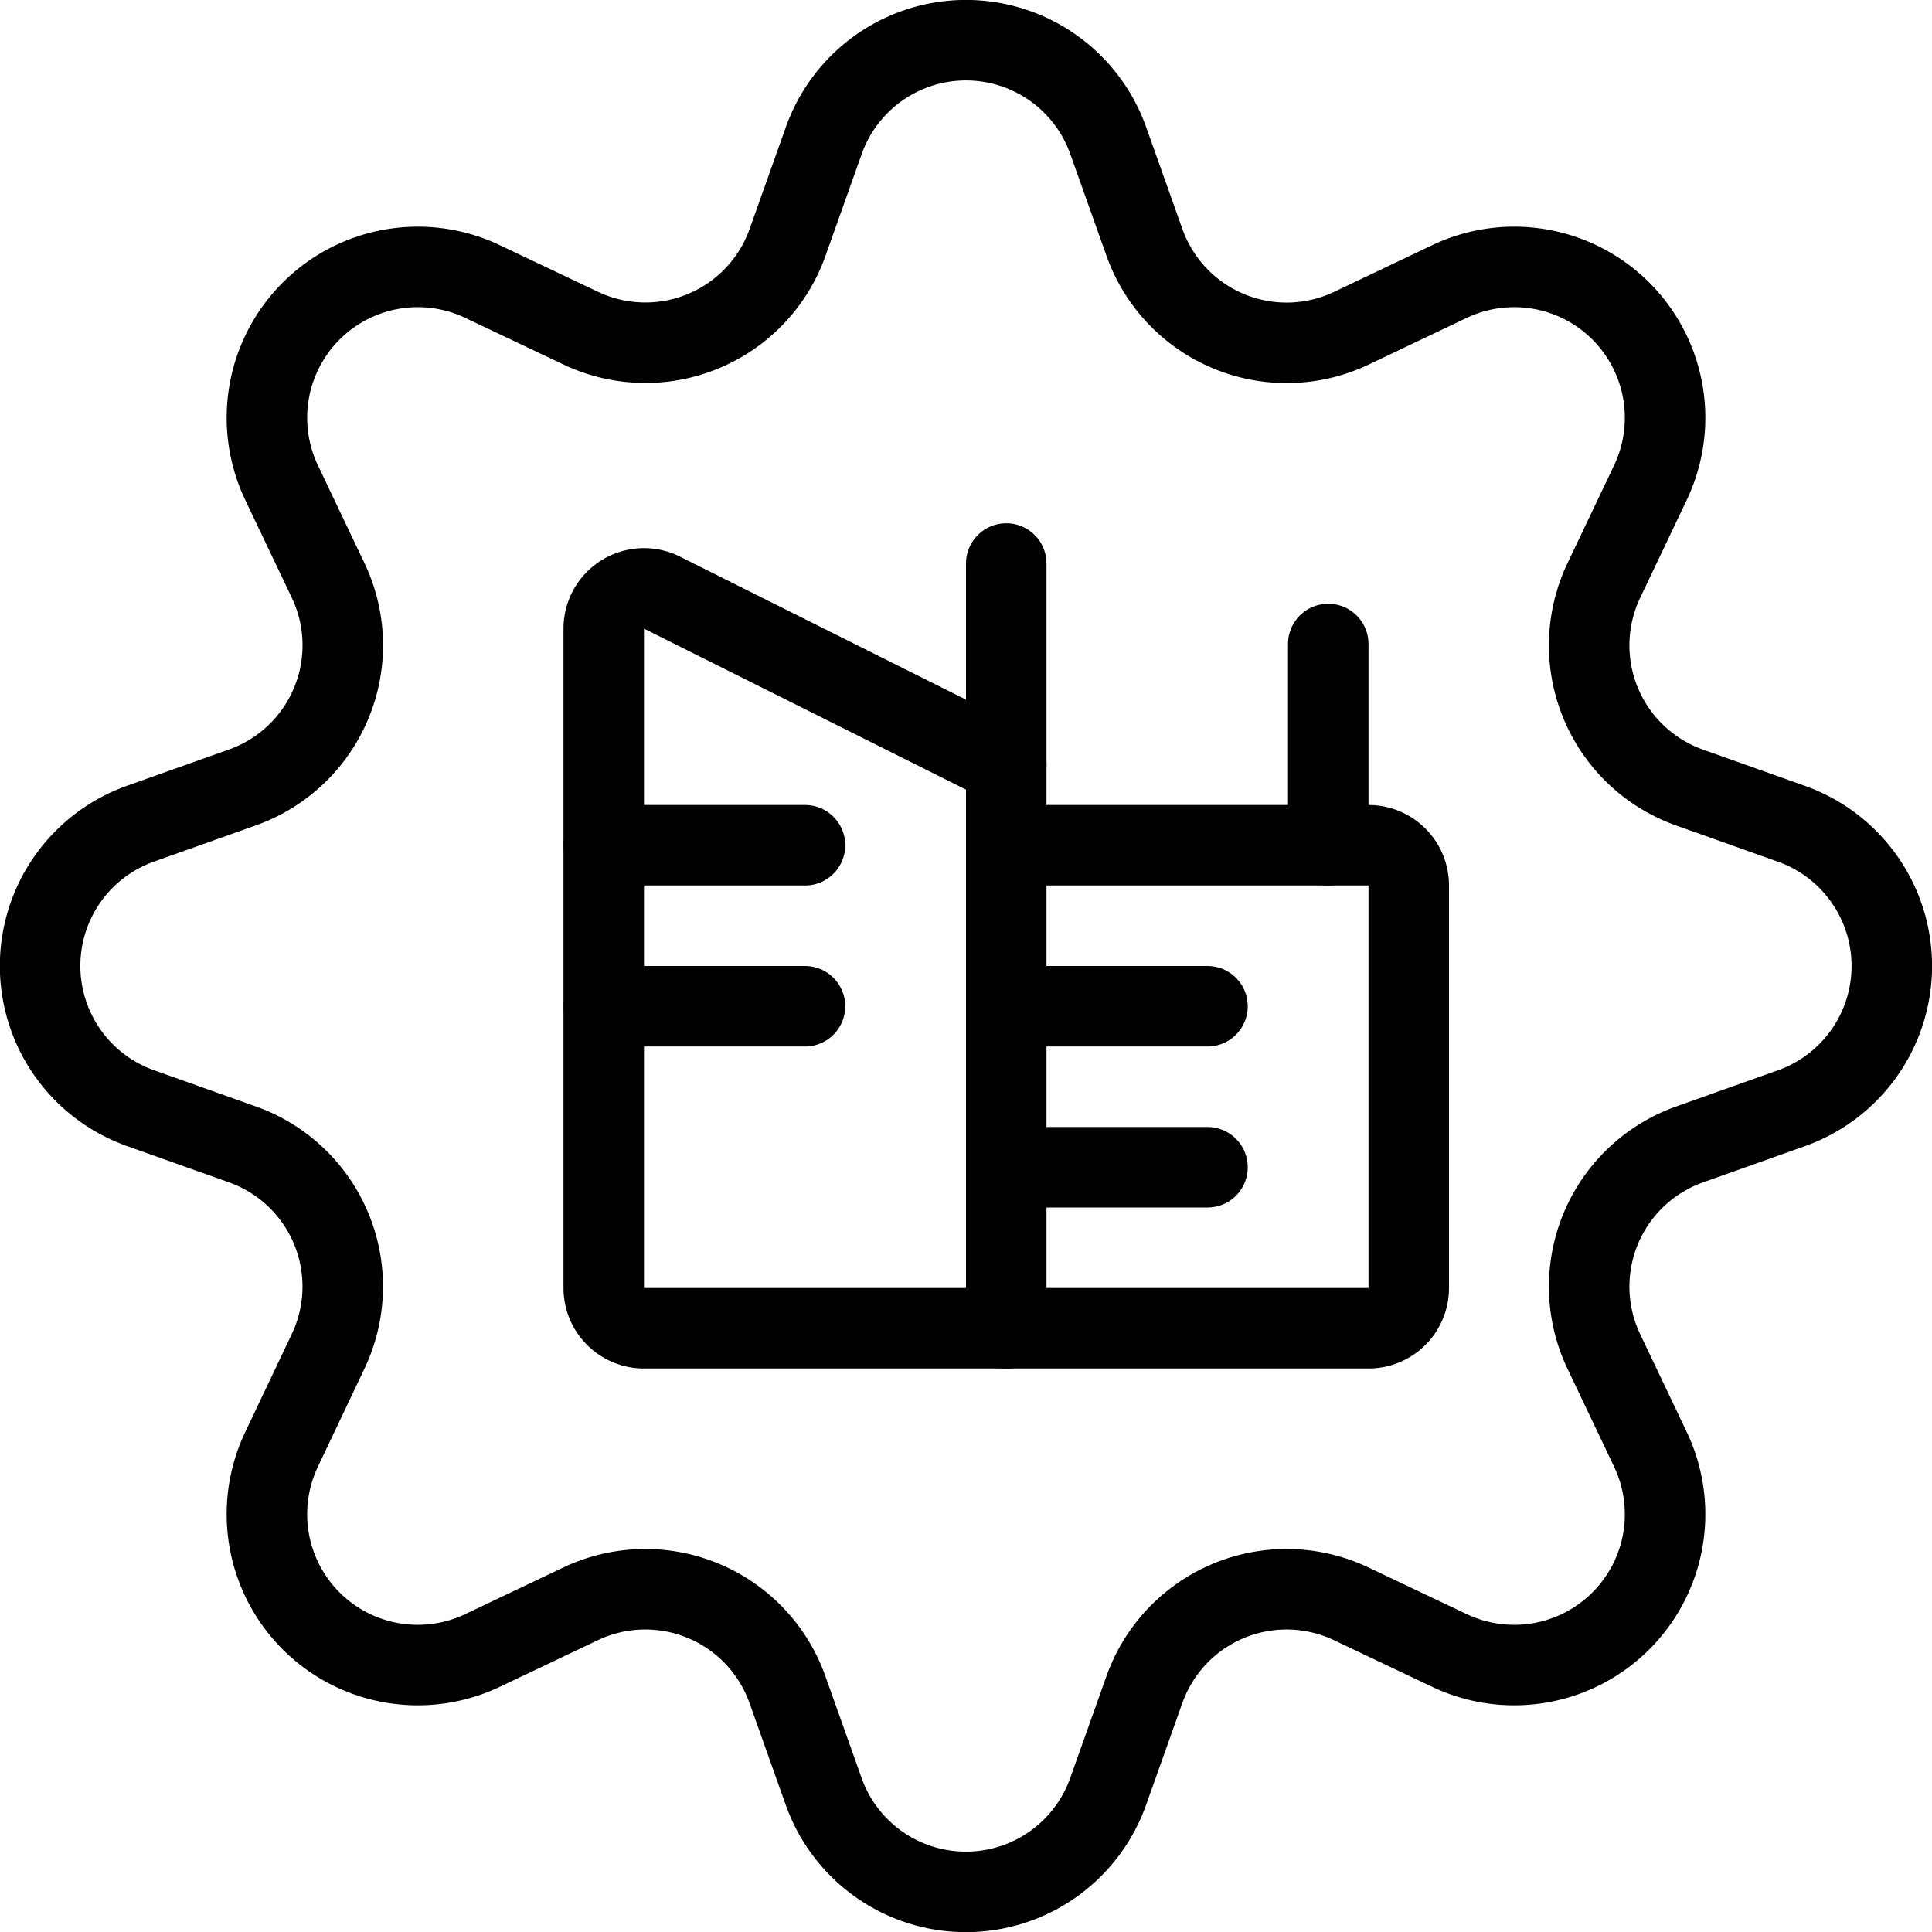
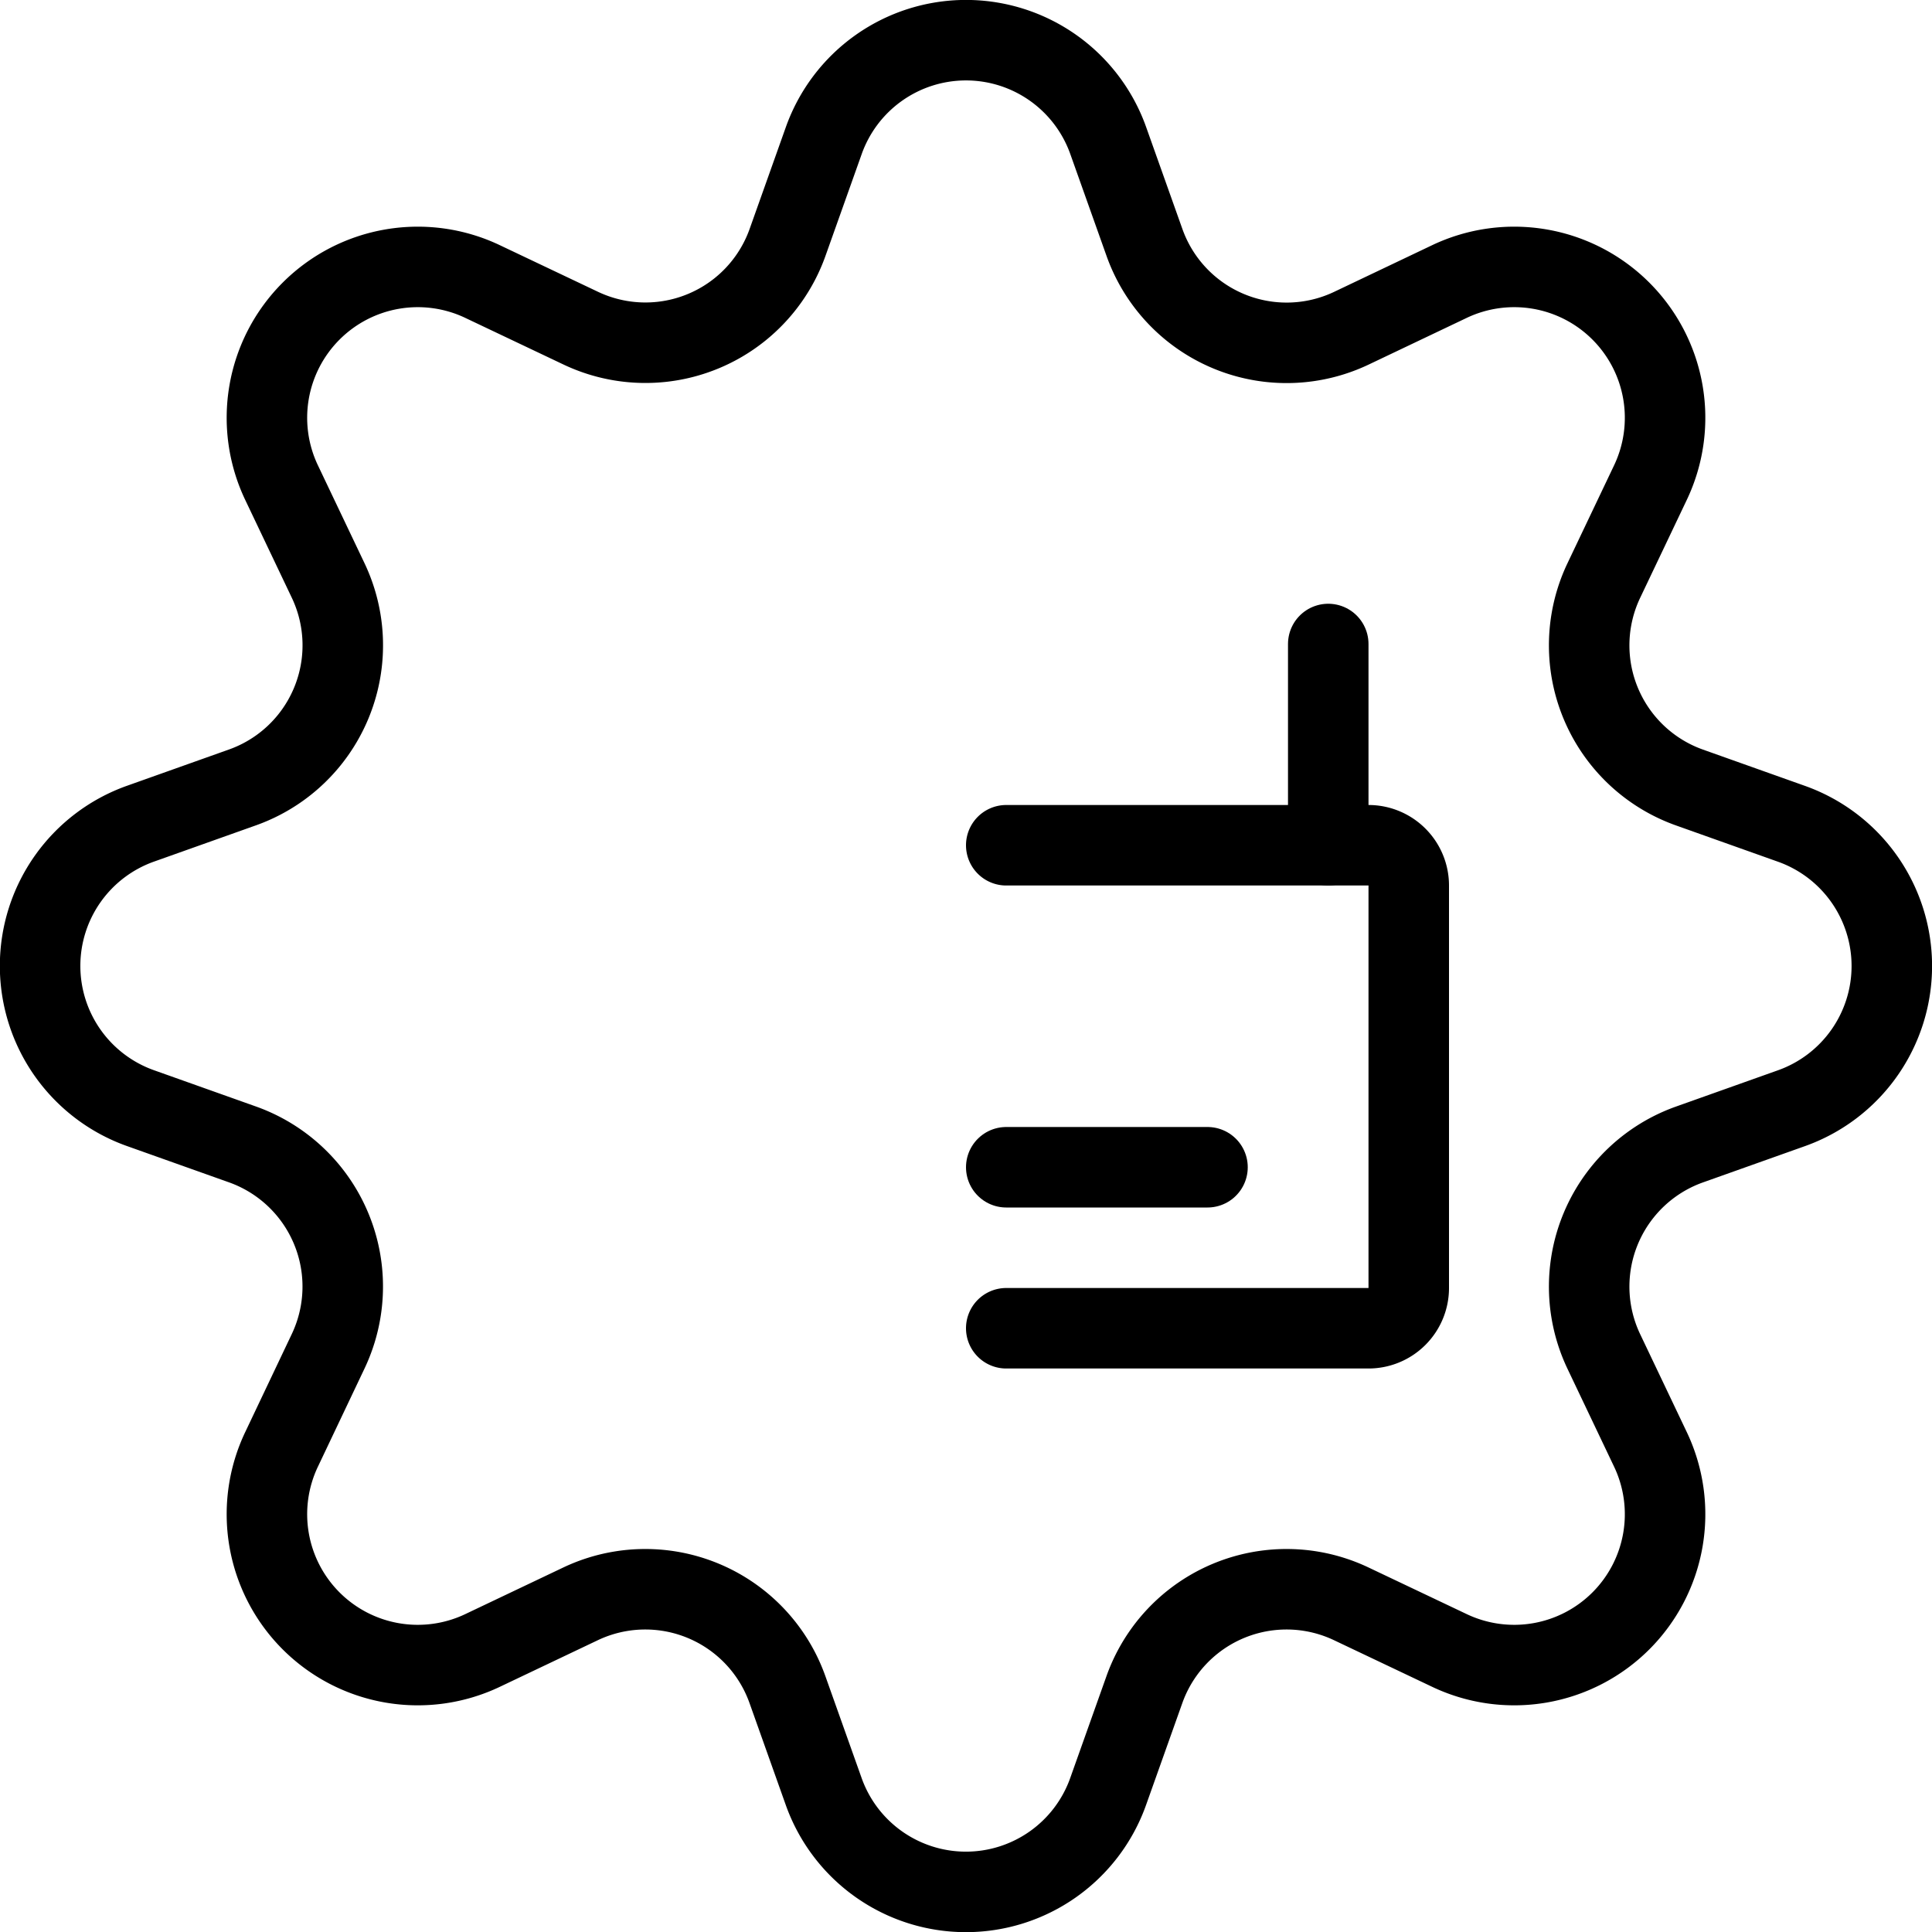
<svg xmlns="http://www.w3.org/2000/svg" viewBox="0 0 24 24" id="Real-Estate-Settings-Building--Streamline-Ultimate" height="24" width="24">
  <desc>Real Estate Settings Building Streamline Icon: https://streamlinehq.com</desc>
  <path d="M19.923 7.212a1.874 1.874 0 0 0 1.065 2.571l1.265 0.45a1.875 1.875 0 0 1 0 3.534l-1.265 0.45a1.874 1.874 0 0 0 -1.065 2.571L20.5 18a1.874 1.874 0 0 1 -2.5 2.5l-1.213 -0.576a1.874 1.874 0 0 0 -2.571 1.065l-0.45 1.265a1.875 1.875 0 0 1 -3.534 0l-0.45 -1.265a1.874 1.874 0 0 0 -2.571 -1.065L6 20.5A1.874 1.874 0 0 1 3.5 18l0.576 -1.213a1.874 1.874 0 0 0 -1.065 -2.571l-1.265 -0.45a1.875 1.875 0 0 1 0 -3.534l1.265 -0.45a1.874 1.874 0 0 0 1.066 -2.57L3.5 6A1.874 1.874 0 0 1 6 3.5l1.213 0.576a1.874 1.874 0 0 0 2.57 -1.064l0.45 -1.265a1.875 1.875 0 0 1 3.534 0l0.45 1.265a1.874 1.874 0 0 0 2.571 1.065L18 3.5A1.874 1.874 0 0 1 20.5 6Z" fill="none" stroke="#000000" stroke-linecap="round" stroke-linejoin="round" stroke-width="1" />
-   <path d="M12.5 16.5H8a0.5 0.5 0 0 1 -0.5 -0.5V7.809a0.5 0.5 0 0 1 0.724 -0.447L12.5 9.5Z" fill="none" stroke="#000000" stroke-linecap="round" stroke-linejoin="round" stroke-width="1" />
  <path d="M12.5 10.5H17a0.5 0.5 0 0 1 0.5 0.5v5a0.5 0.5 0 0 1 -0.5 0.5h-4.5" fill="none" stroke="#000000" stroke-linecap="round" stroke-linejoin="round" stroke-width="1" />
-   <path d="m7.5 10.5 2.5 0" fill="none" stroke="#000000" stroke-linecap="round" stroke-linejoin="round" stroke-width="1" />
-   <path d="m7.5 12.5 2.5 0" fill="none" stroke="#000000" stroke-linecap="round" stroke-linejoin="round" stroke-width="1" />
-   <path d="m12.5 9.5 0 -2.5" fill="none" stroke="#000000" stroke-linecap="round" stroke-linejoin="round" stroke-width="1" />
  <path d="m16.5 10.5 0 -2.5" fill="none" stroke="#000000" stroke-linecap="round" stroke-linejoin="round" stroke-width="1" />
-   <path d="m12.5 12.5 2.5 0" fill="none" stroke="#000000" stroke-linecap="round" stroke-linejoin="round" stroke-width="1" />
  <path d="m12.5 14.5 2.5 0" fill="none" stroke="#000000" stroke-linecap="round" stroke-linejoin="round" stroke-width="1" />
</svg>